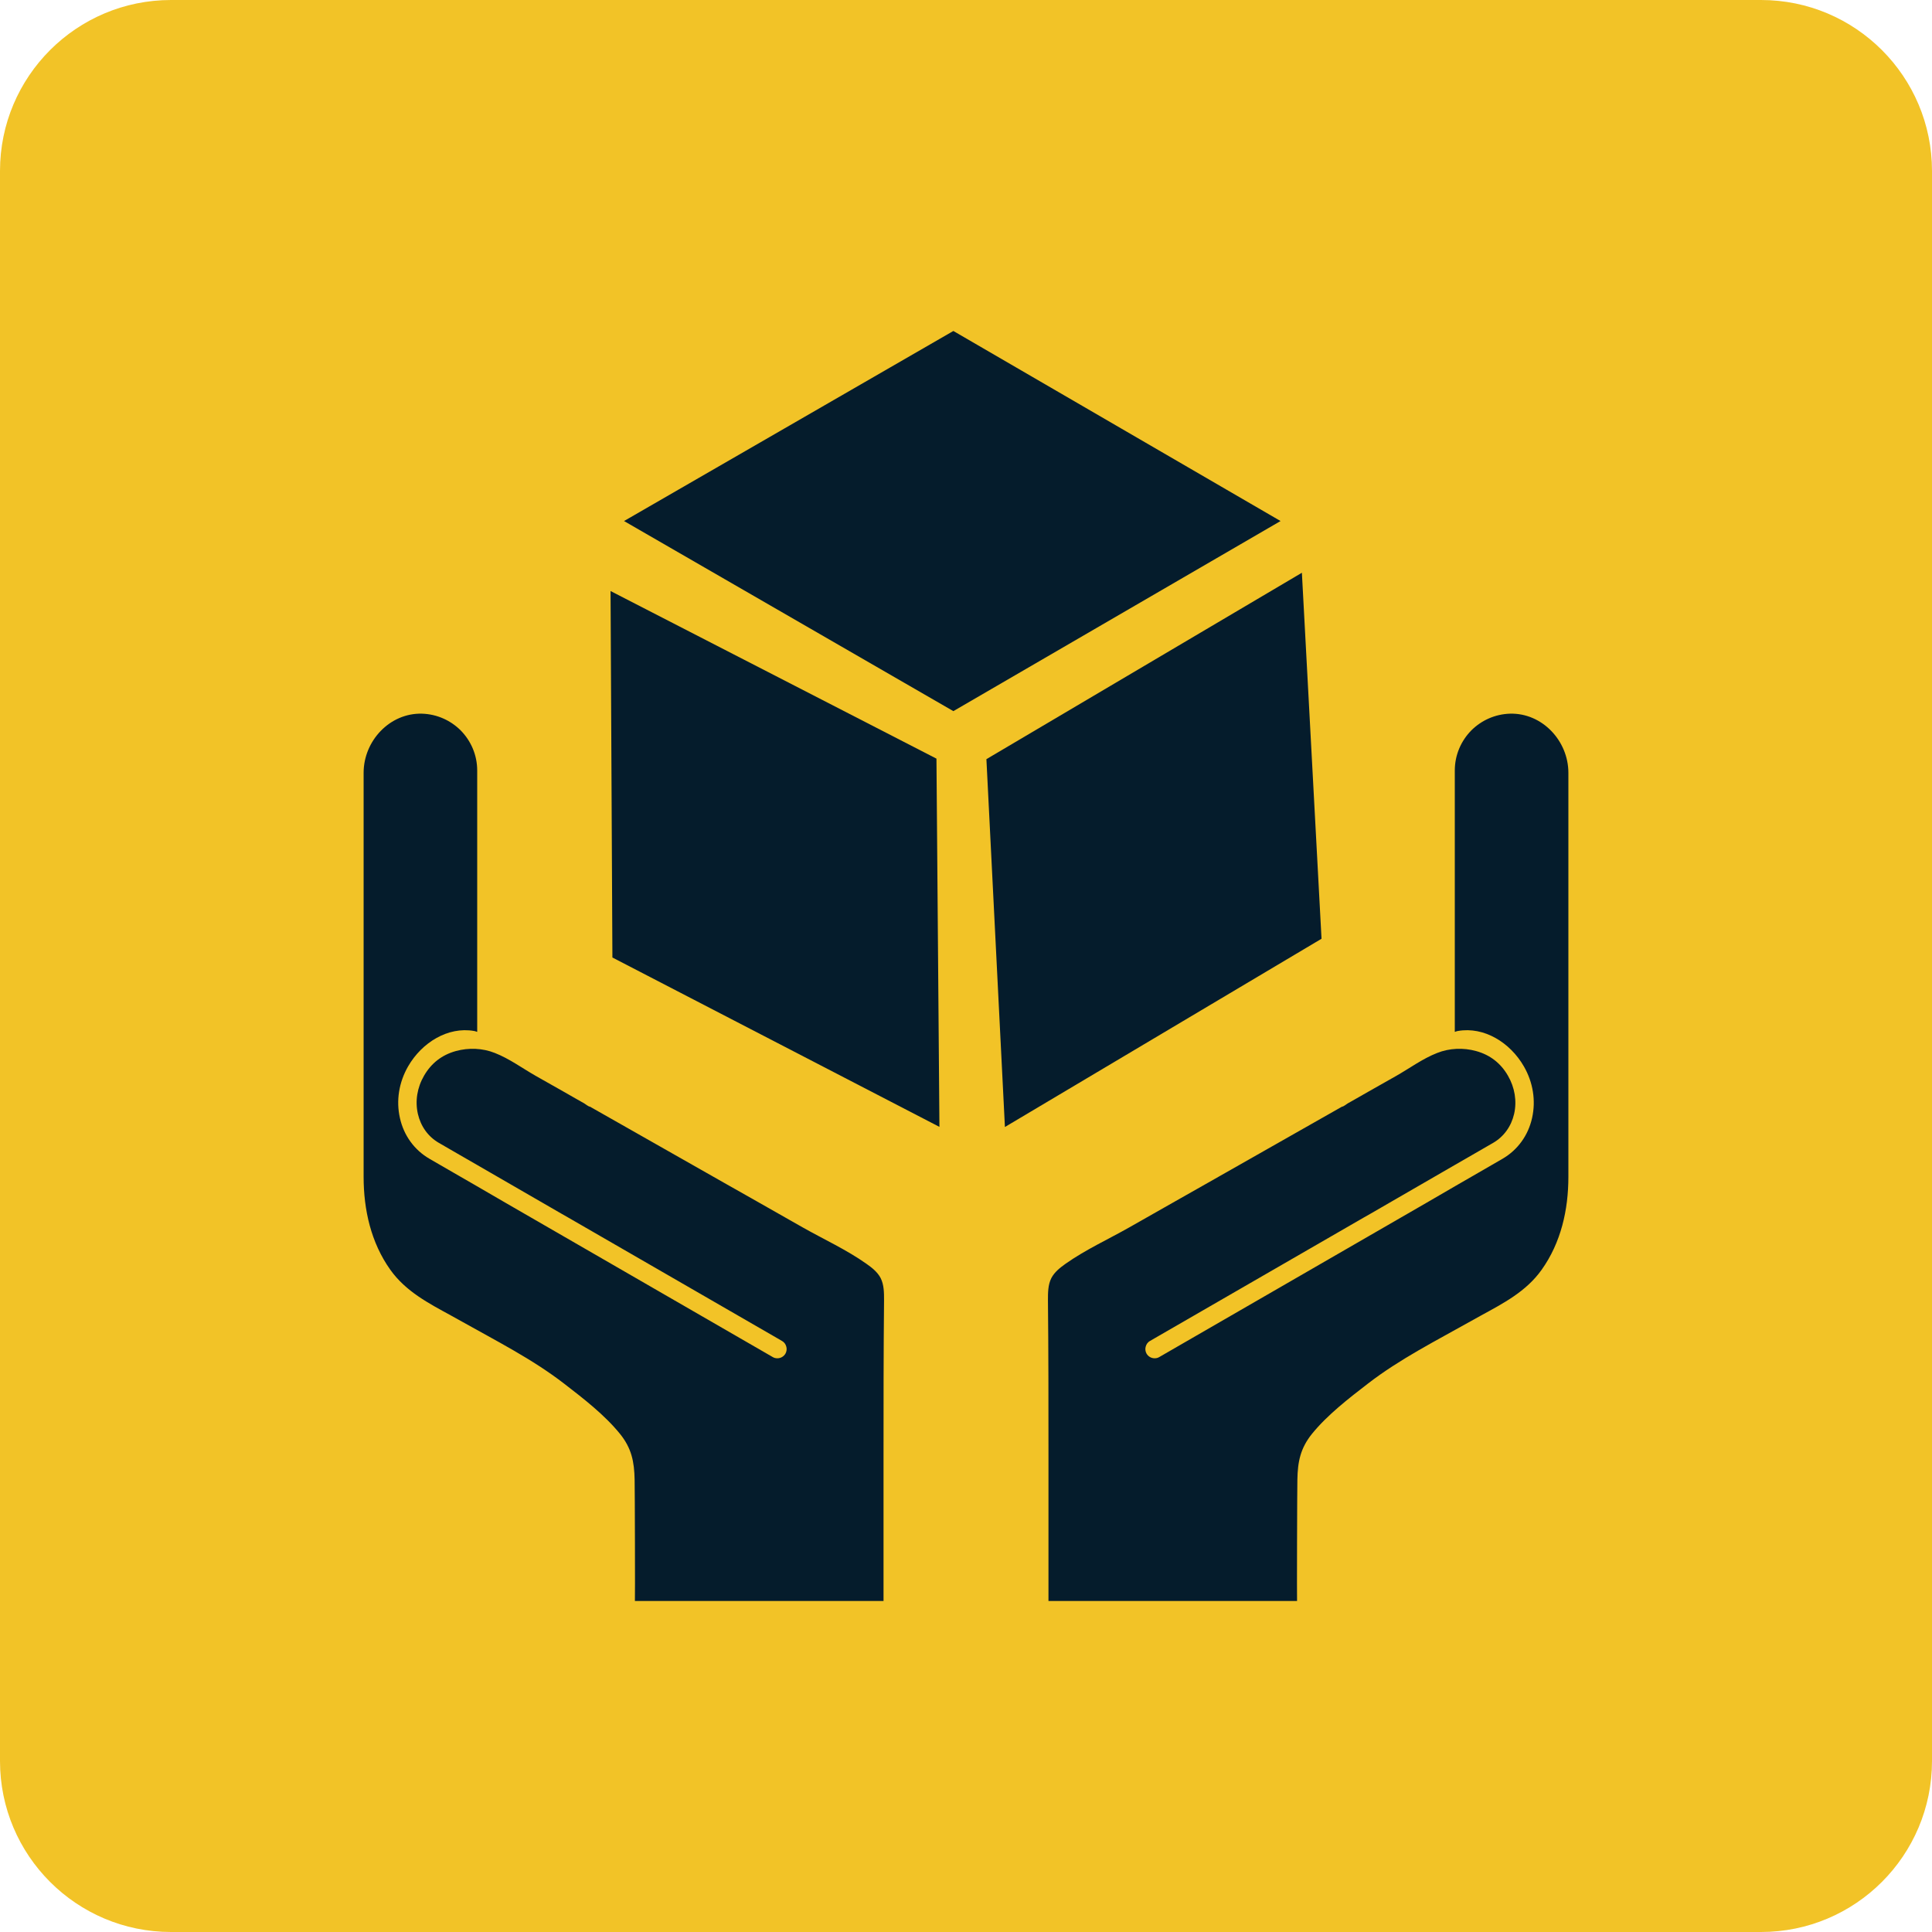
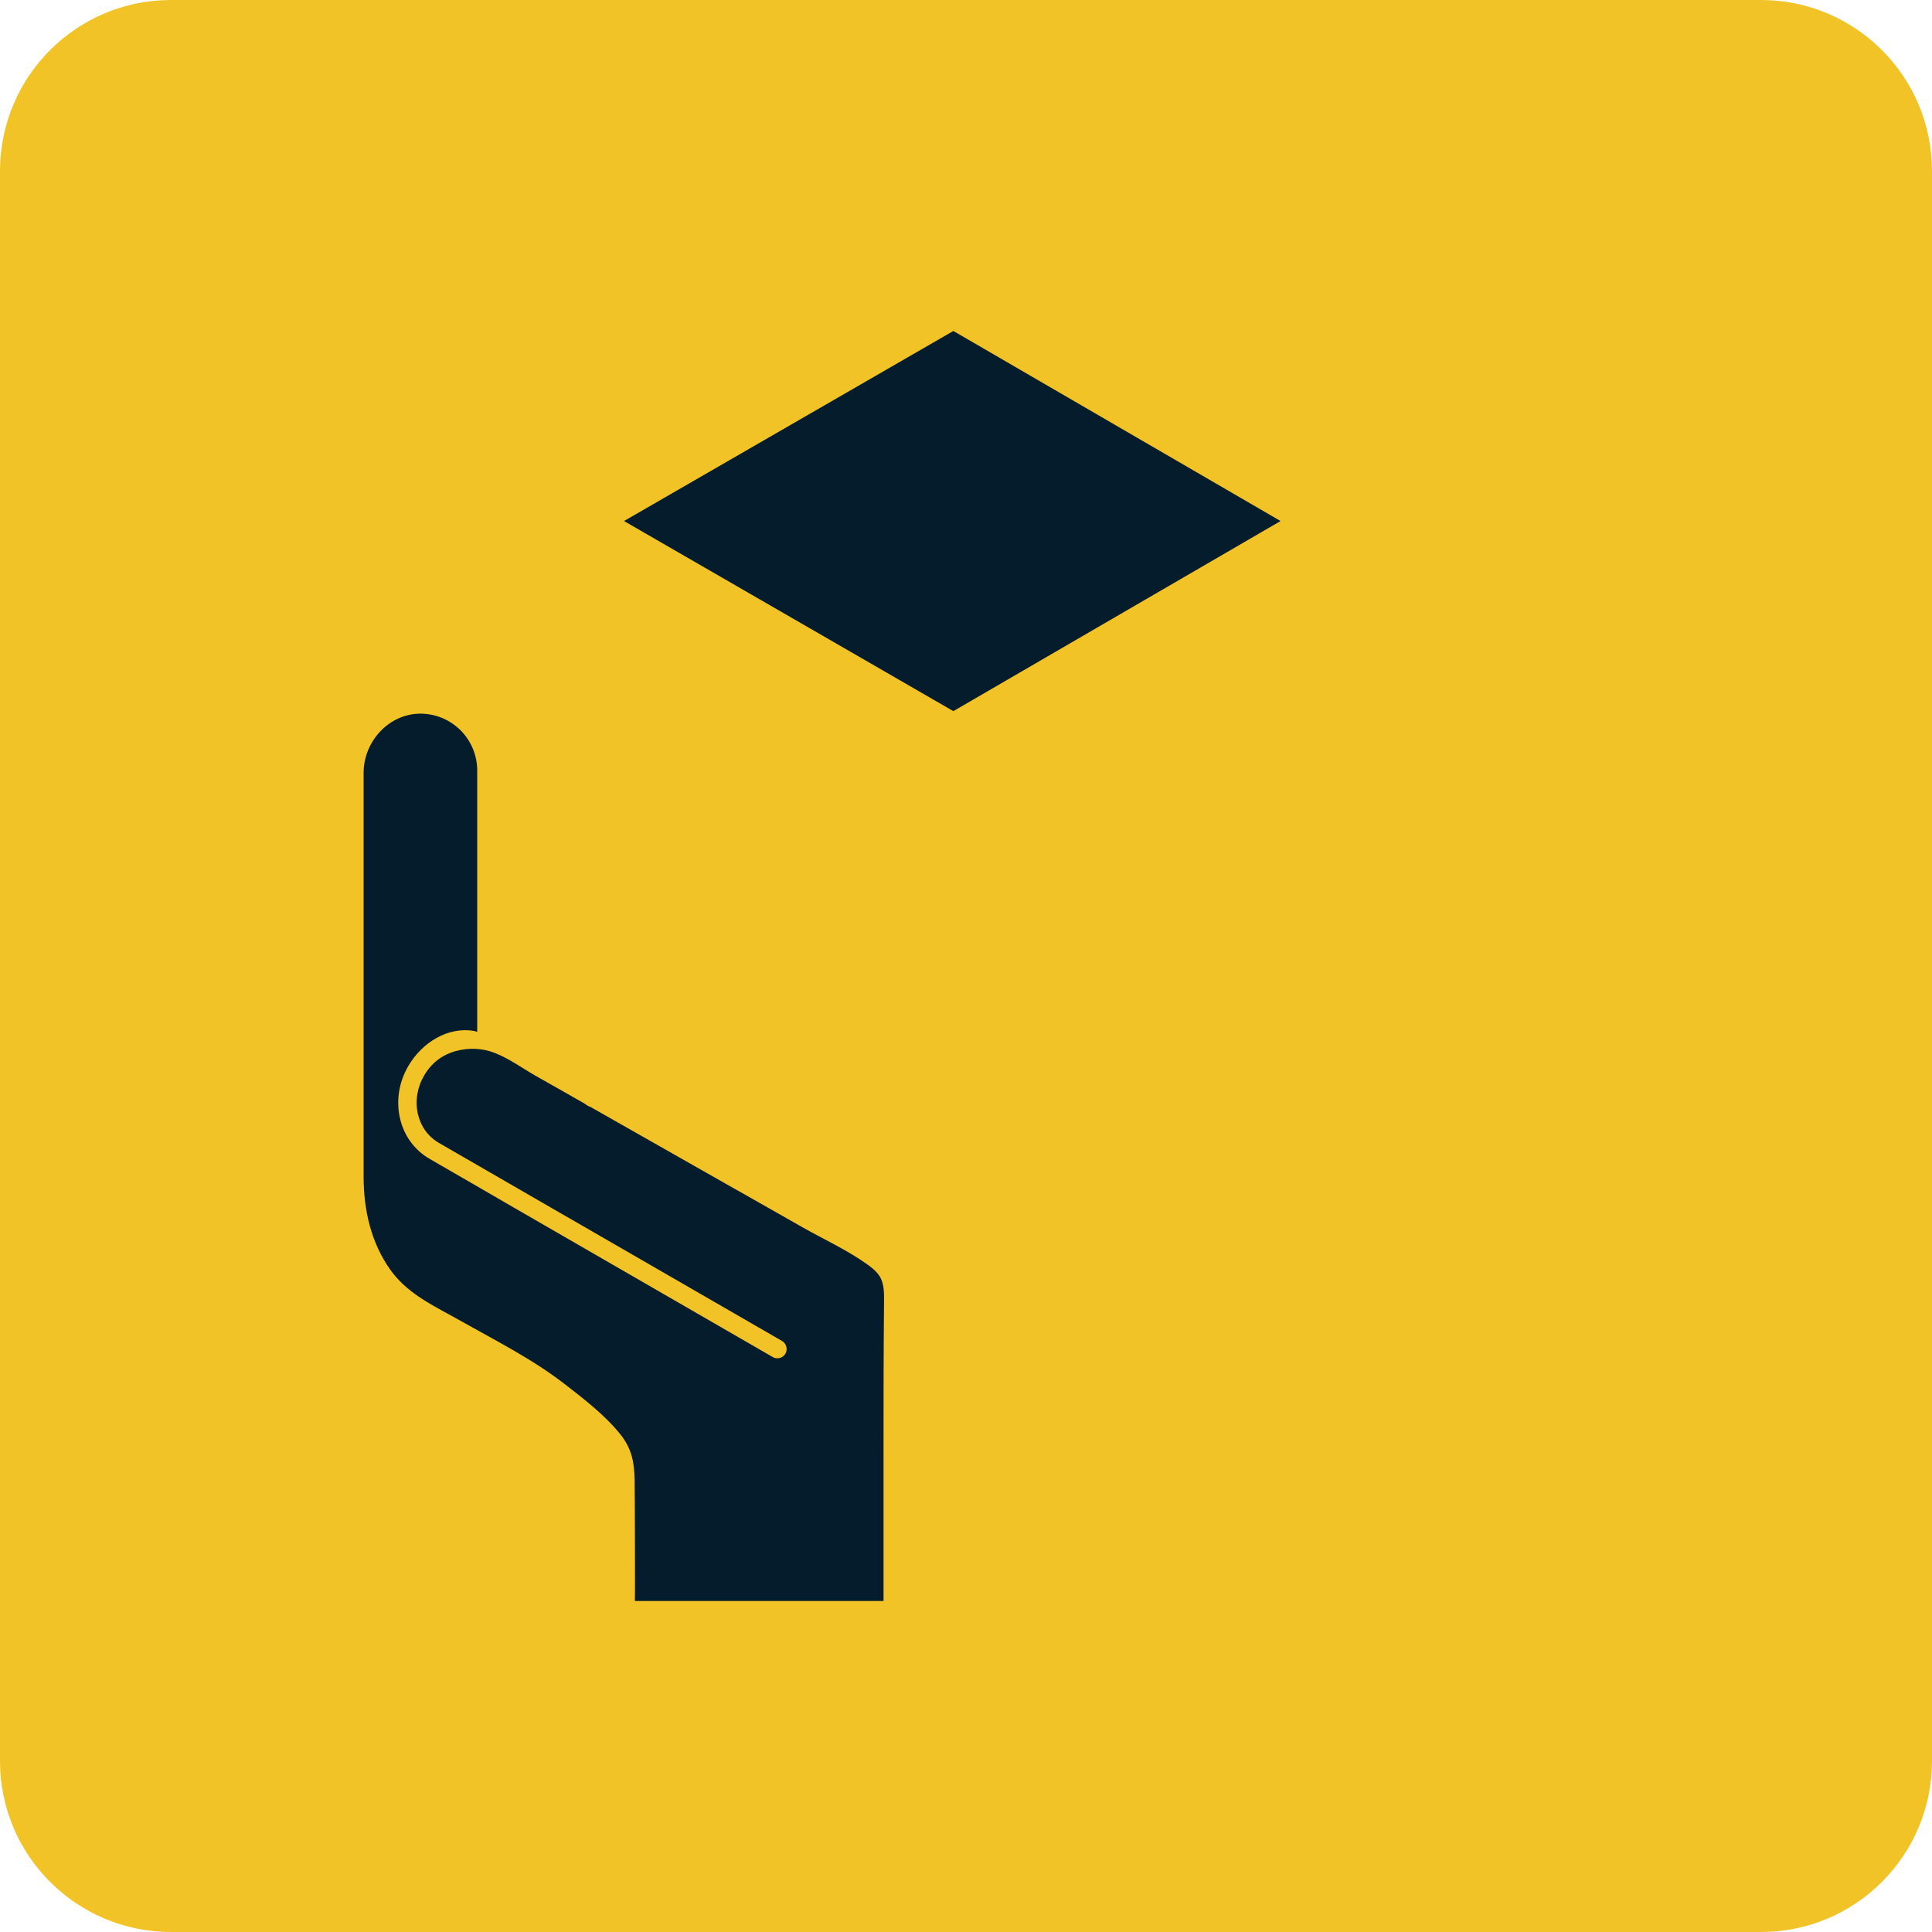
<svg xmlns="http://www.w3.org/2000/svg" width="48" height="48" viewBox="0 0 48 48" fill="none">
  <path d="M43.752 0H4.248C1.902 0 0 1.902 0 4.248V43.752C0 46.098 1.902 48 4.248 48H43.752C46.098 48 48 46.098 48 43.752V4.248C48 1.902 46.098 0 43.752 0Z" fill="#F2C327" />
  <path d="M23.686 8.223L15.504 12.945L23.686 17.668L31.815 12.945L23.686 8.223Z" fill="#051C2C" />
-   <path d="M24.507 18.861L24.967 28L32.833 23.323L32.345 14.23L24.507 18.861Z" fill="#051C2C" />
-   <path d="M23.266 18.848L23.34 27.997L15.215 23.789L15.169 14.684L23.266 18.848Z" fill="#051C2C" />
-   <path d="M36.785 32.689C36.711 32.73 36.636 32.77 36.562 32.813C35.685 33.307 34.782 33.761 33.986 34.375C33.508 34.744 32.98 35.151 32.597 35.622C32.307 35.982 32.241 36.317 32.233 36.761C32.227 36.96 32.22 39.776 32.225 39.776H26.049V36.185C26.049 34.891 26.049 33.597 26.036 32.304C26.036 32.117 26.036 31.92 26.121 31.753C26.199 31.603 26.337 31.495 26.475 31.397C26.97 31.048 27.531 30.792 28.057 30.494C28.486 30.251 28.915 30.009 29.343 29.764C29.542 29.651 29.742 29.537 29.94 29.426C31.074 28.783 32.208 28.138 33.341 27.495C33.379 27.495 33.453 27.431 33.485 27.413C33.542 27.382 33.6 27.348 33.657 27.316C33.772 27.25 33.887 27.185 34.002 27.119C34.233 26.988 34.463 26.859 34.693 26.728C35.028 26.537 35.343 26.303 35.705 26.161C36.011 26.039 36.356 26.026 36.673 26.113C37.021 26.209 37.285 26.414 37.465 26.726C37.635 27.02 37.69 27.357 37.618 27.674C37.547 27.984 37.362 28.239 37.102 28.391C37.102 28.391 36.583 28.691 36.581 28.692L36.147 28.942L34.066 30.145L33.876 30.253L28.688 33.248L28.571 33.316C28.513 33.348 28.477 33.403 28.463 33.463C28.449 33.516 28.456 33.578 28.486 33.631C28.529 33.704 28.605 33.746 28.686 33.746C28.723 33.746 28.764 33.739 28.801 33.716L34.176 30.613L35.425 29.892L36.167 29.461C36.167 29.461 36.732 29.137 36.734 29.134L37.329 28.79C37.704 28.572 37.967 28.212 38.064 27.777C38.161 27.344 38.089 26.891 37.86 26.494C37.517 25.897 36.868 25.502 36.224 25.614C36.197 25.619 36.206 25.616 36.144 25.637V19.143C36.144 18.753 36.303 18.401 36.557 18.144C36.805 17.898 37.143 17.742 37.517 17.731C38.314 17.71 38.966 18.404 38.966 19.201V29.238C38.966 30.056 38.783 30.873 38.301 31.548C37.917 32.088 37.35 32.38 36.785 32.689Z" fill="#051C2C" />
  <path d="M11.215 32.689C11.289 32.73 11.364 32.77 11.438 32.813C12.315 33.307 13.218 33.761 14.014 34.375C14.492 34.744 15.02 35.151 15.402 35.622C15.693 35.982 15.758 36.317 15.767 36.761C15.773 36.96 15.78 39.776 15.774 39.776H21.951V36.185C21.951 34.891 21.951 33.597 21.964 32.304C21.964 32.117 21.964 31.92 21.879 31.753C21.801 31.603 21.663 31.495 21.524 31.397C21.03 31.048 20.469 30.792 19.942 30.494C19.514 30.251 19.085 30.009 18.657 29.764C18.458 29.651 18.258 29.537 18.059 29.426C16.926 28.783 15.792 28.138 14.658 27.495C14.621 27.495 14.547 27.431 14.515 27.413C14.458 27.382 14.4 27.348 14.343 27.316C14.228 27.25 14.113 27.185 13.998 27.119C13.767 26.988 13.537 26.859 13.307 26.728C12.972 26.537 12.657 26.303 12.295 26.161C11.989 26.039 11.643 26.026 11.326 26.113C10.979 26.209 10.715 26.414 10.535 26.726C10.364 27.02 10.31 27.357 10.382 27.674C10.453 27.984 10.637 28.239 10.898 28.391C10.898 28.391 11.417 28.691 11.418 28.692L11.852 28.942L13.934 30.145L14.123 30.253L19.312 33.248L19.429 33.316C19.487 33.348 19.523 33.403 19.537 33.463C19.551 33.516 19.544 33.578 19.514 33.631C19.471 33.704 19.395 33.746 19.314 33.746C19.276 33.746 19.236 33.739 19.199 33.716L13.824 30.613L12.575 29.892L11.833 29.461C11.833 29.461 11.268 29.137 11.266 29.134L10.671 28.79C10.295 28.572 10.033 28.212 9.936 27.777C9.838 27.344 9.911 26.891 10.139 26.494C10.483 25.897 11.132 25.502 11.776 25.614C11.803 25.619 11.794 25.616 11.856 25.637V19.143C11.856 18.753 11.697 18.401 11.443 18.144C11.195 17.898 10.857 17.742 10.483 17.731C9.686 17.71 9.034 18.404 9.034 19.201V29.238C9.034 30.056 9.217 30.873 9.698 31.548C10.083 32.088 10.65 32.38 11.215 32.689Z" fill="#051C2C" />
</svg>